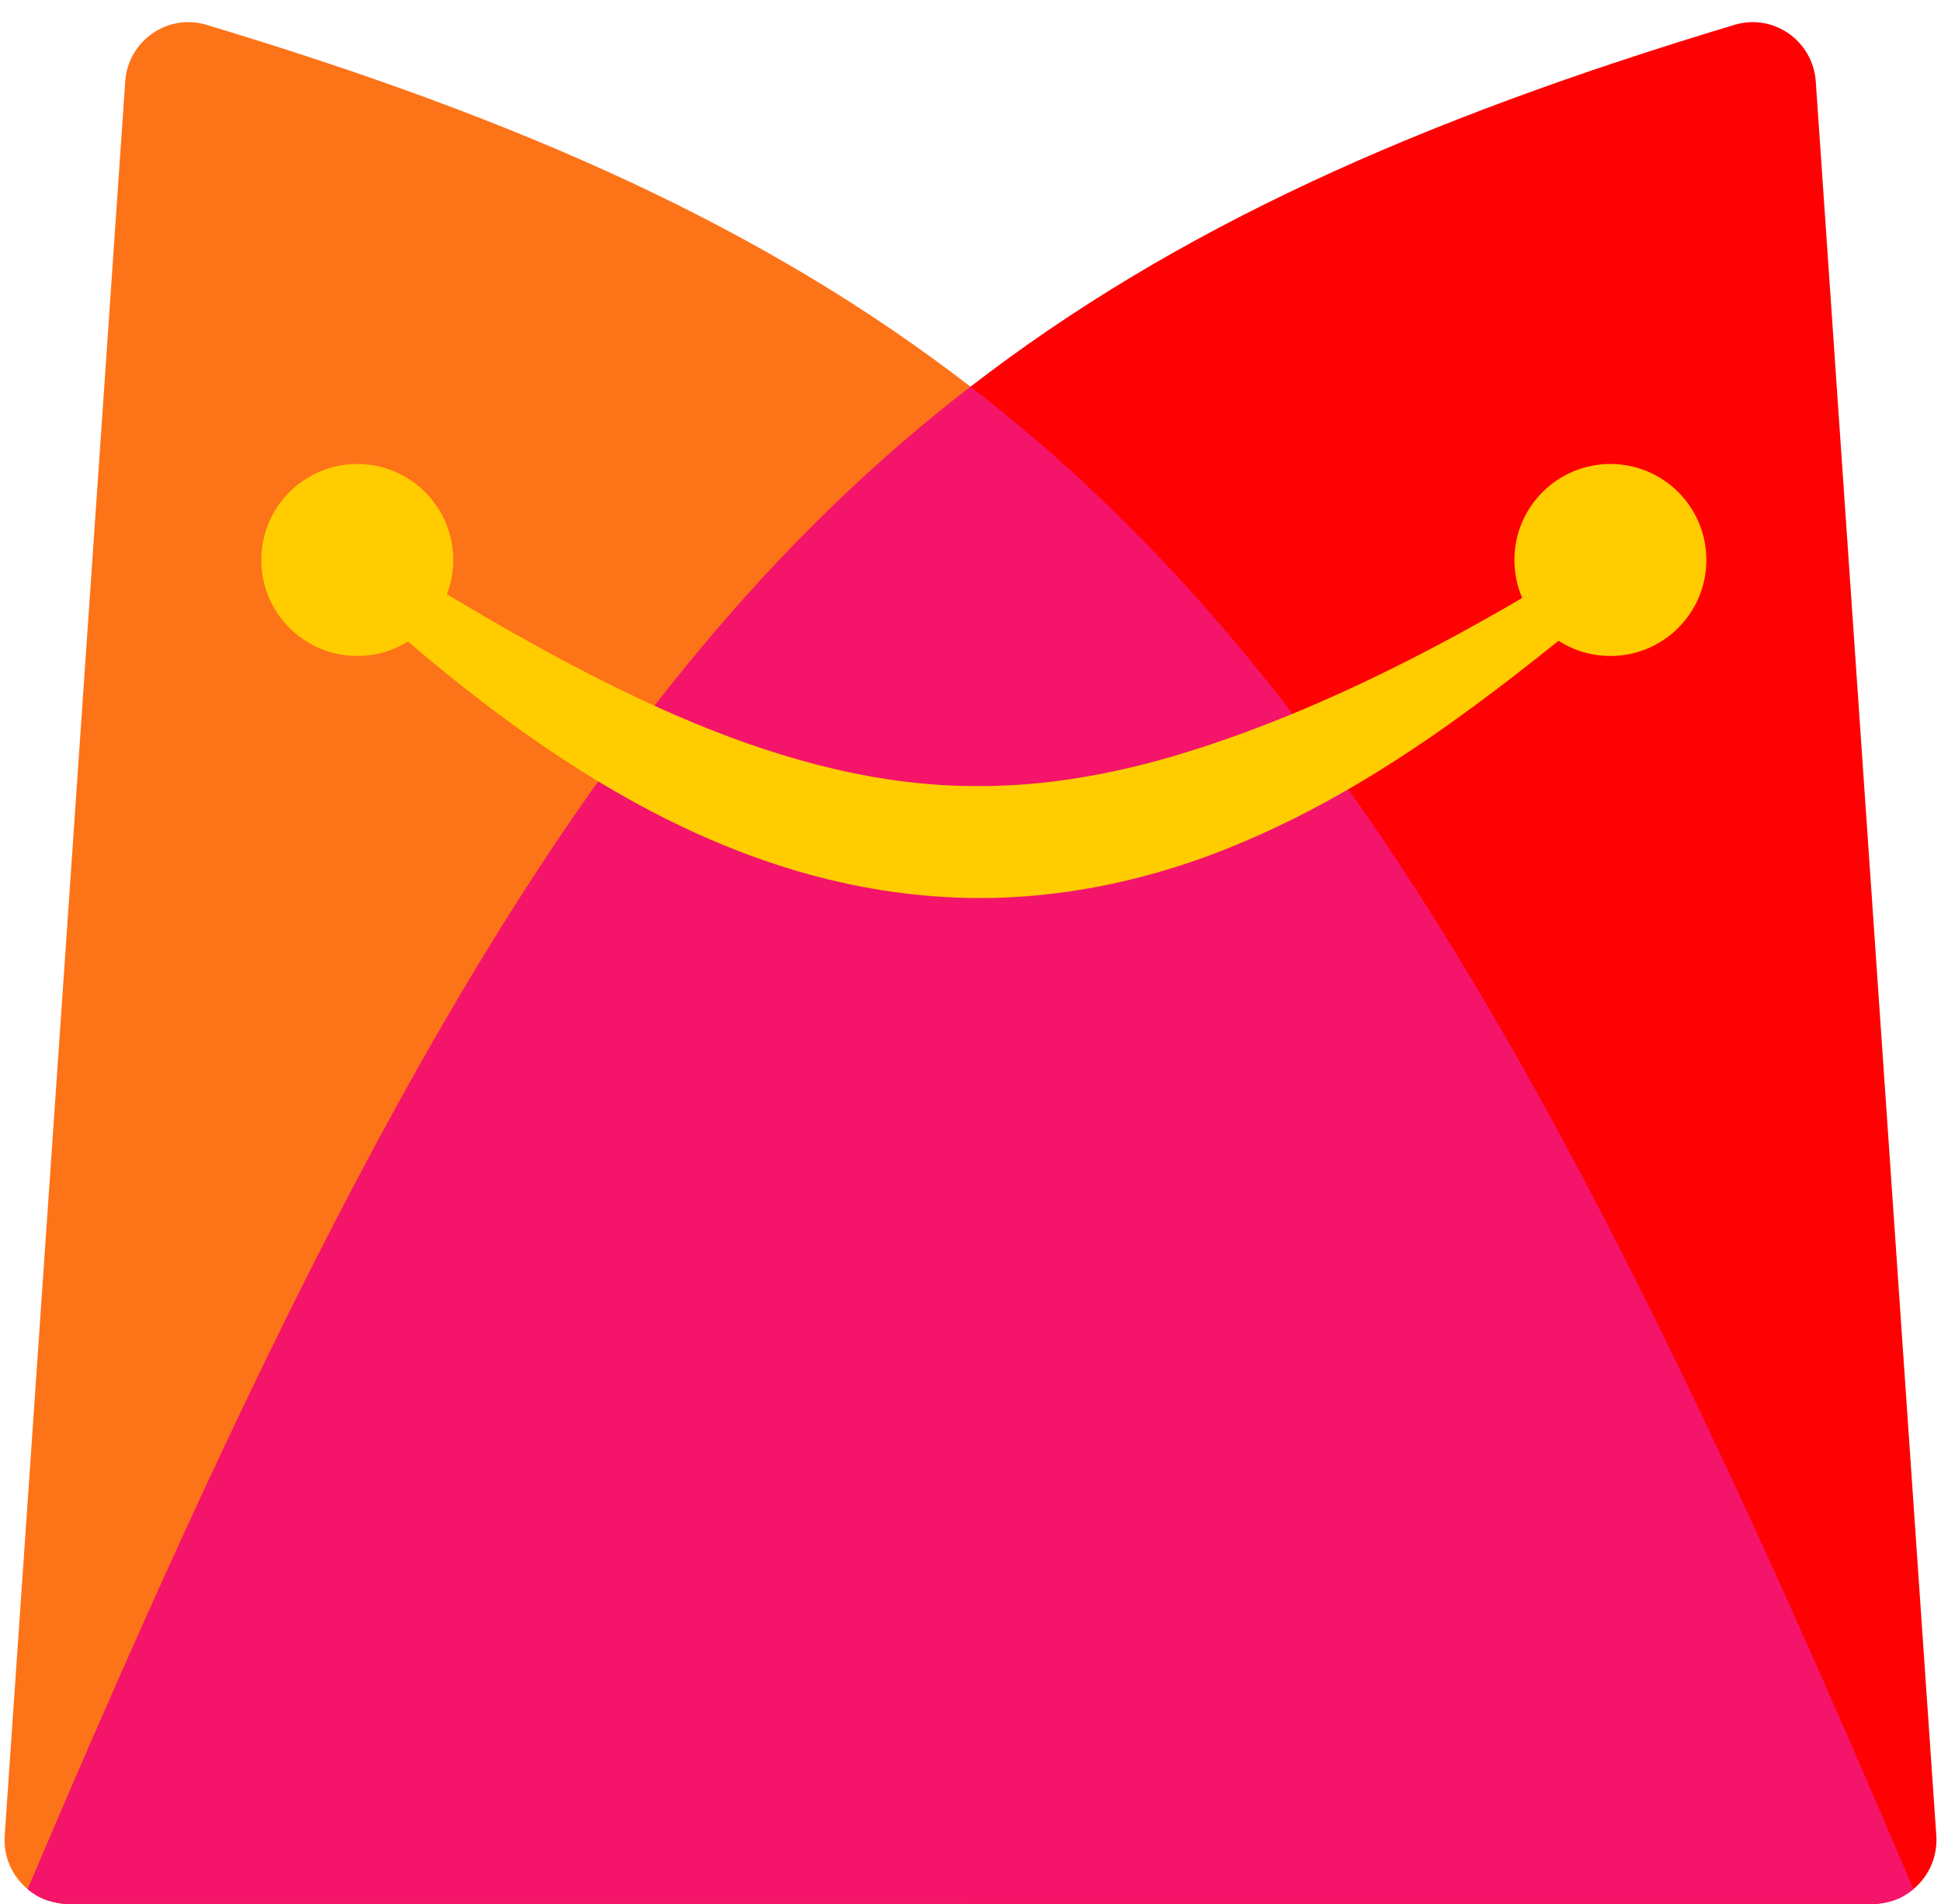
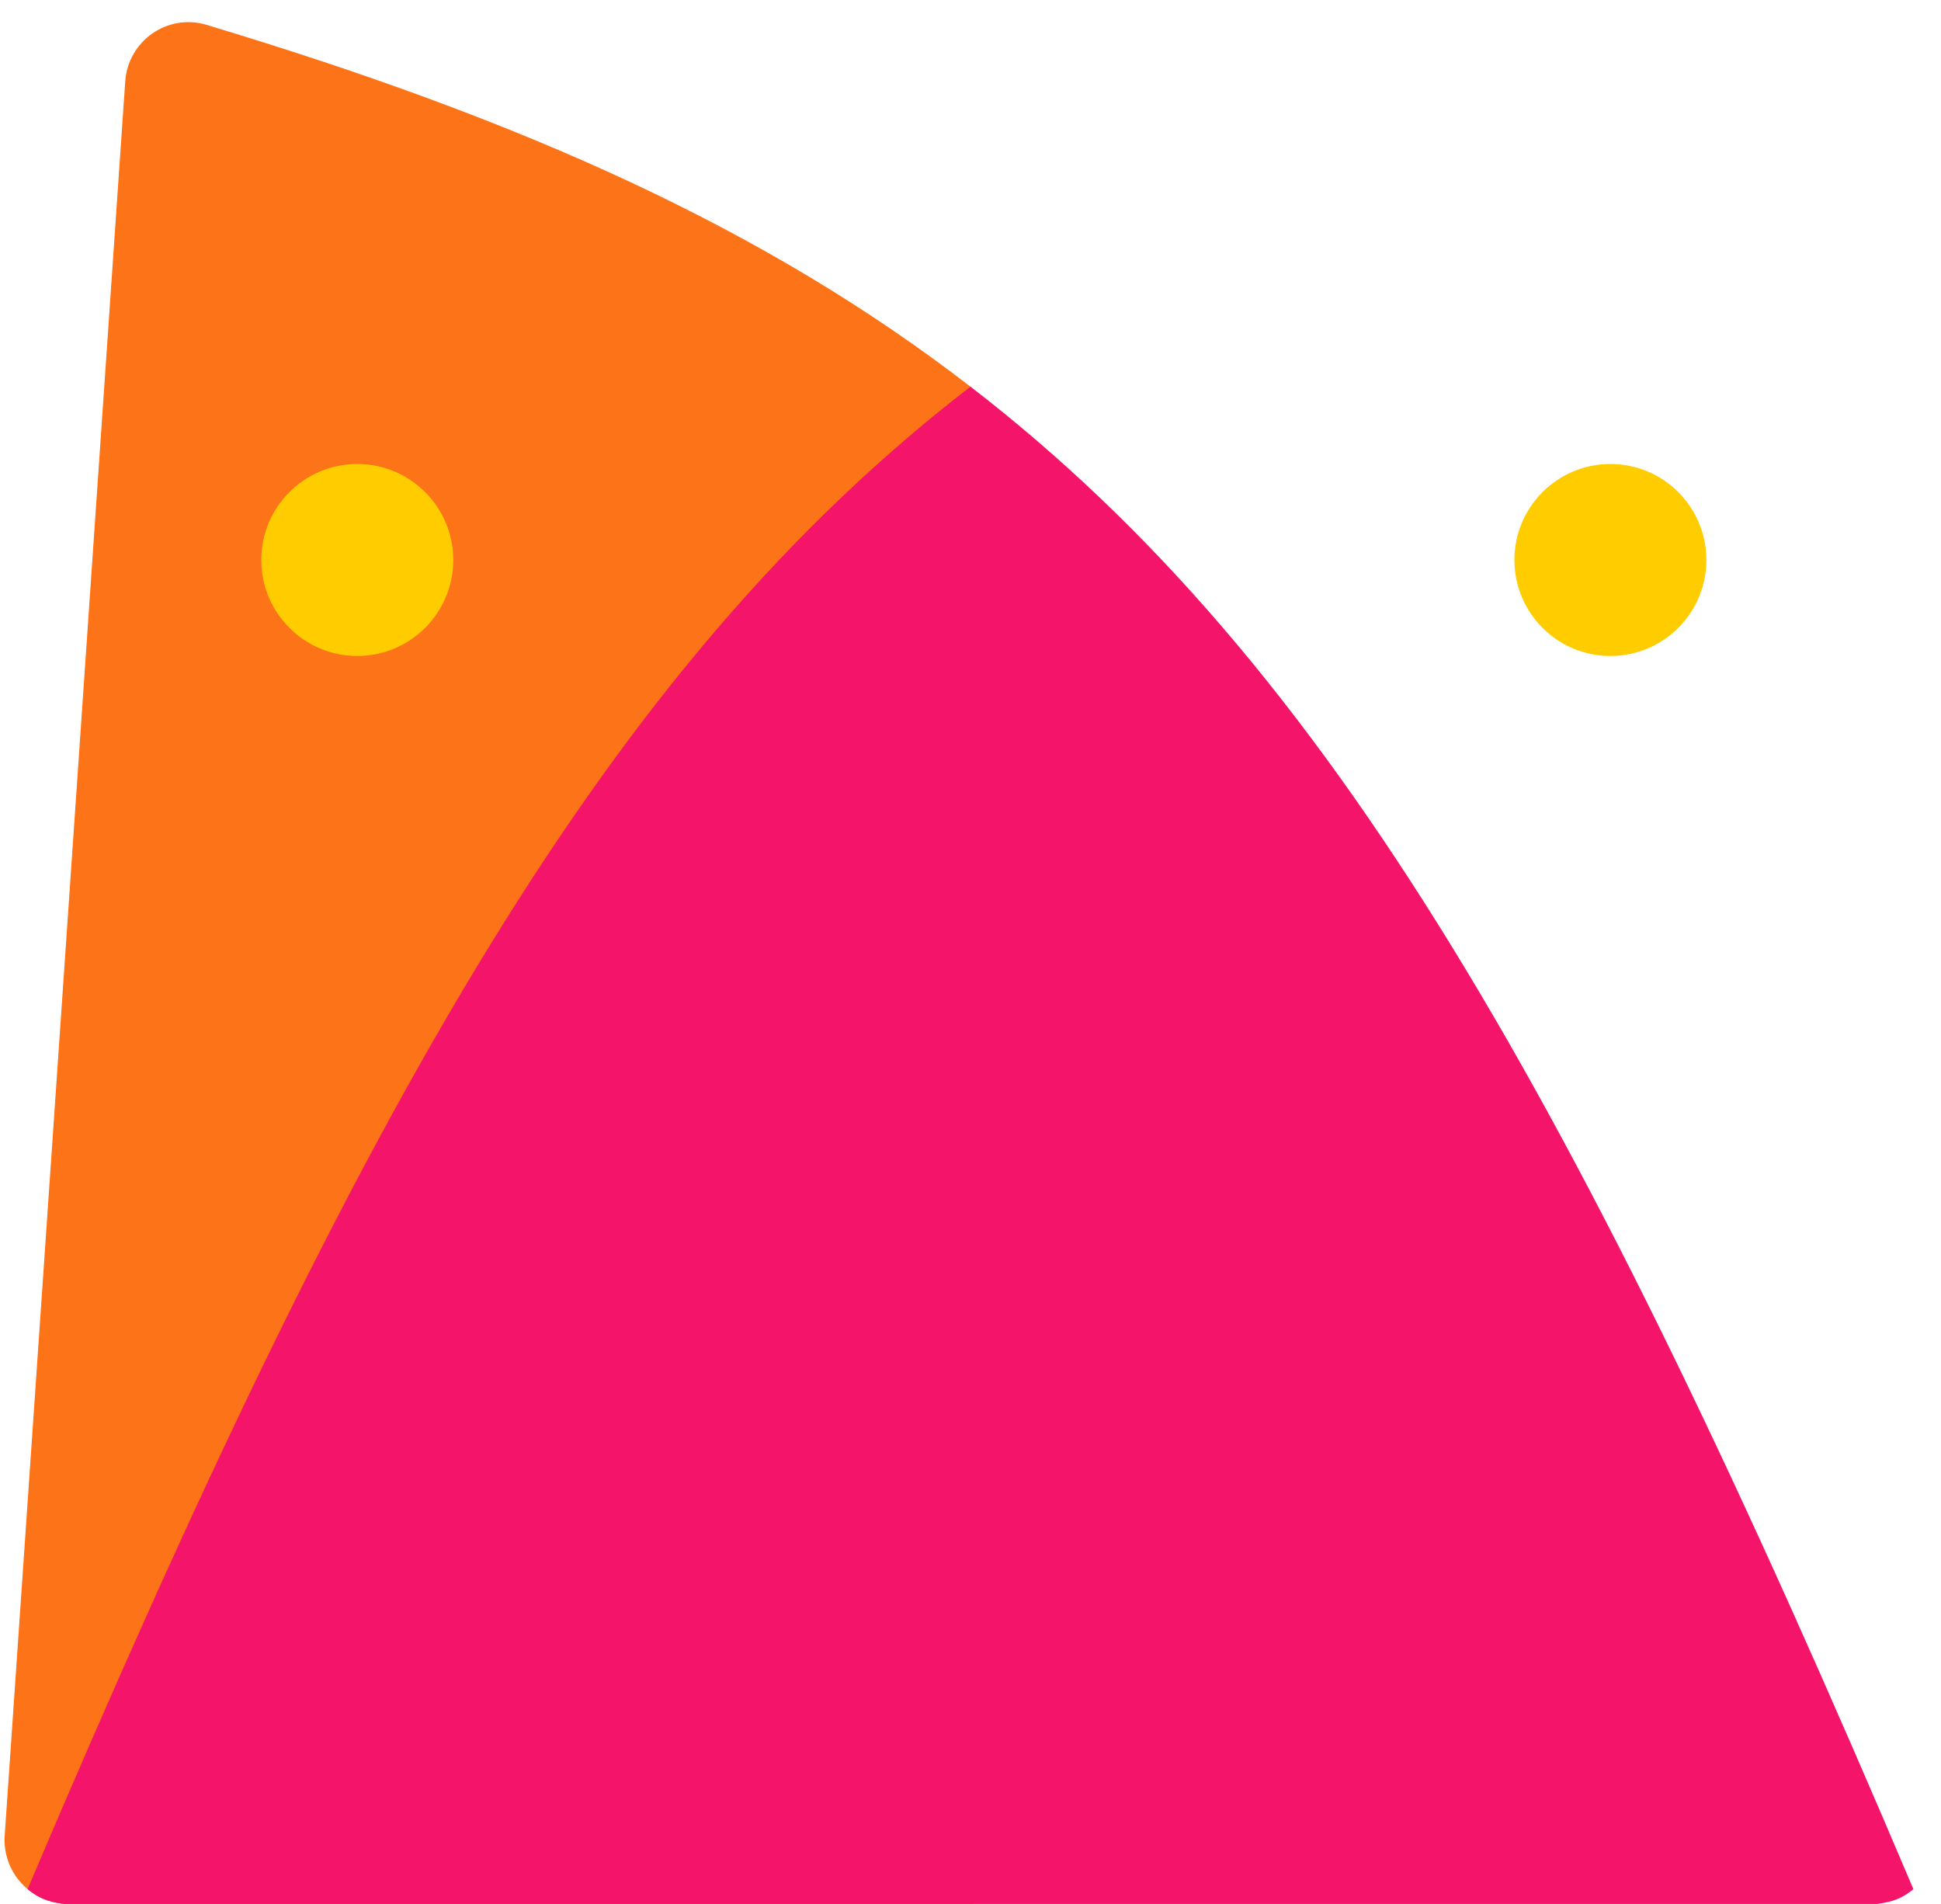
<svg xmlns="http://www.w3.org/2000/svg" width="364" height="357" viewBox="0 0 364 357" fill="none">
  <path d="M182 72.505C143.427 42.736 97.99 22.483 38.719 4.657C31.415 2.46 24.008 7.661 23.485 15.27L0.881 344.177C0.405 351.112 5.902 357 12.853 357H182.5L182 72.505Z" fill="#FD7318" />
-   <path d="M182 72.505C220.573 42.736 266.01 22.483 325.281 4.657C332.585 2.46 339.992 7.661 340.515 15.27L363.119 344.177C363.595 351.112 358.098 357 351.147 357H181.5L182 72.505Z" fill="#FE0102" />
  <path d="M5.171 354.235C68.004 206.11 114.491 124.508 182 72.5V357H12C8.806 356.563 7.326 355.939 5.171 354.235Z" fill="#F4146A" />
  <path d="M358.829 354.235C295.996 206.11 249.509 124.508 182 72.5V357H352C355.194 356.563 356.674 355.939 358.829 354.235Z" fill="#F4146A" />
-   <path d="M66.677 100.893C65.065 102.964 63.453 105.036 61.84 107.107C65.21 110.283 68.391 113.228 71.843 116.277C101.874 142.588 138.866 168.344 183.897 168.394C198.573 168.384 213.085 165.436 226.474 160.527C253.191 150.632 275.331 133.934 296.197 116.981C299.751 114.08 303.068 111.298 306.599 108.329C305.037 106.22 303.475 104.11 301.913 102.001C298.086 104.48 294.459 106.732 290.605 109.071C267.931 122.714 244.212 134.621 220.241 141.723C208.177 145.28 196.012 147.379 183.848 147.394C147.325 147.666 111.864 128.468 78.016 107.946C74.169 105.585 70.538 103.343 66.677 100.893Z" fill="#FFCC00" />
  <circle cx="67" cy="105" r="18" fill="#FFCC00" />
  <circle cx="302" cy="105" r="18" fill="#FFCC00" />
</svg>